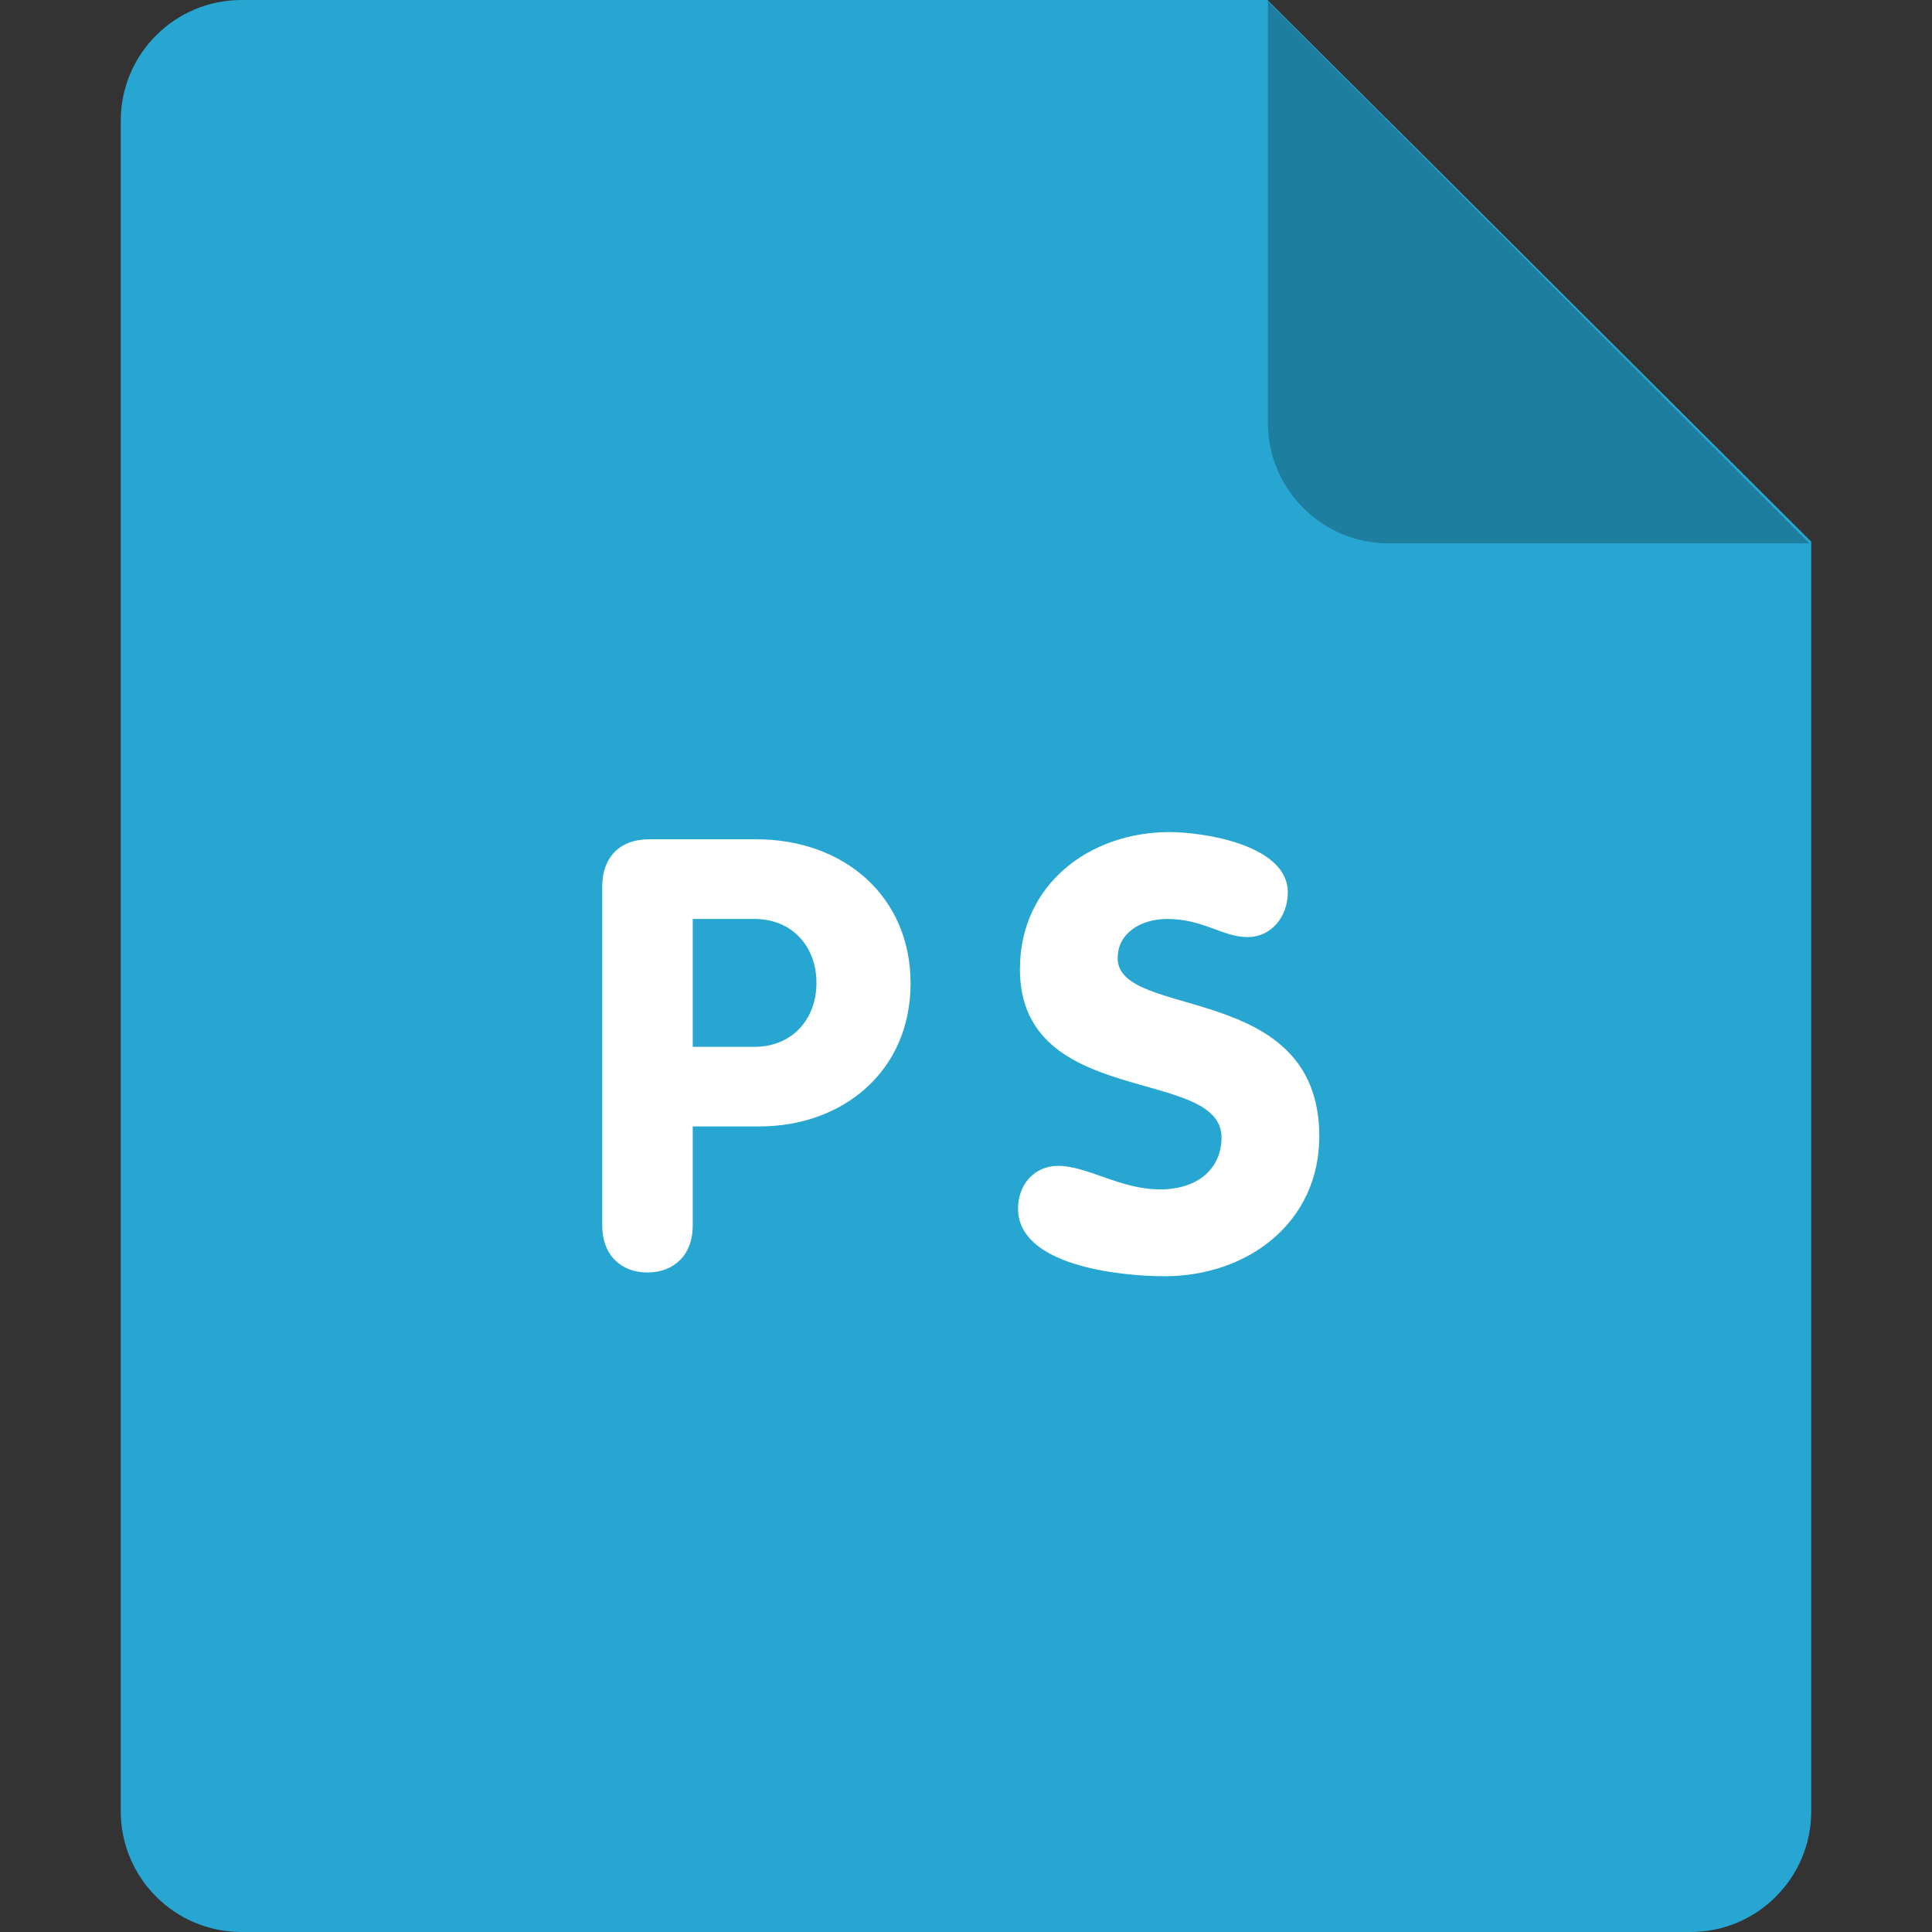
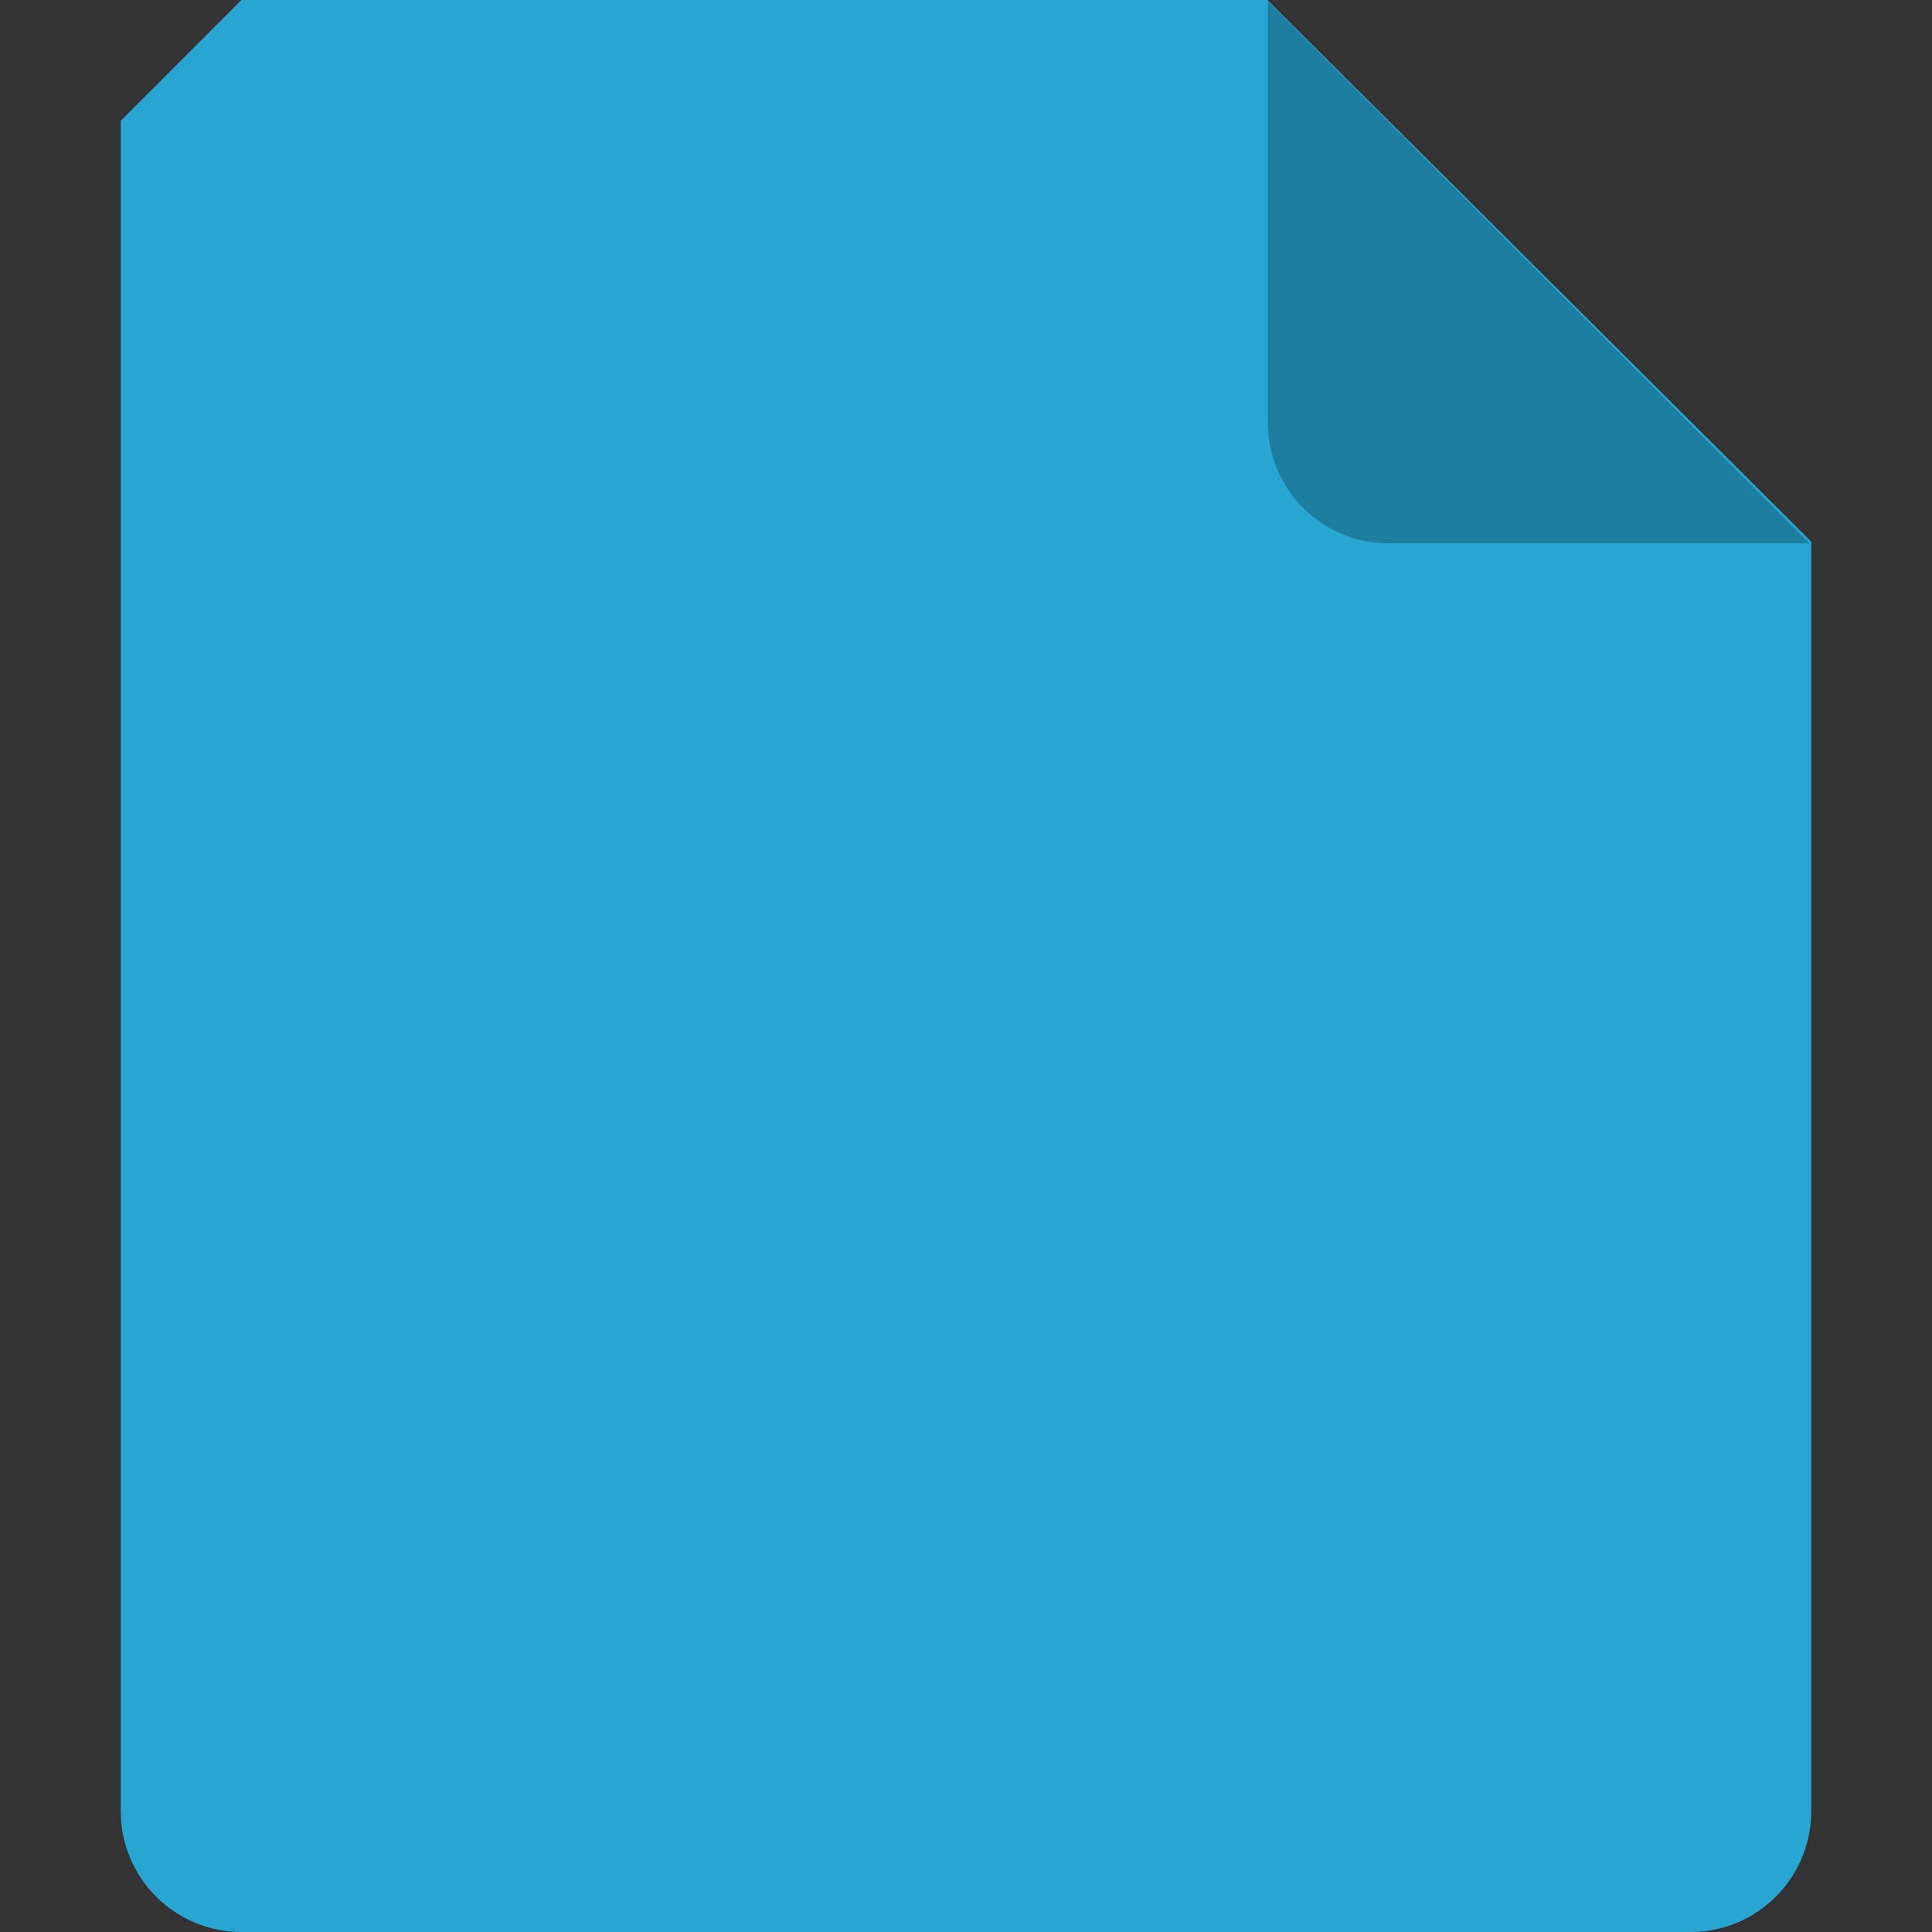
<svg xmlns="http://www.w3.org/2000/svg" version="1.1" id="Layer_1" x="0px" y="0px" viewBox="0 0 309.267 309.267" style="enable-background:new 0 0 309.267 309.267;" xml:space="preserve">
  <rect x="0" y="0" width="309.267" height="309.267" fill="#333333" stroke="none" />
  <g>
-     <path style="fill:#26A6D1;" d="M38.658,0h164.23l87.049,86.711v203.227c0,10.679-8.659,19.329-19.329,19.329H38.658   c-10.67,0-19.329-8.65-19.329-19.329V19.329C19.329,8.65,27.989,0,38.658,0z" />
-     <path style="fill:#FFFFFF;" d="M121.039,134.348h-17.106c-4.832,0-7.529,2.996-7.529,7.529v54.286c0,4.832,3.083,7.529,7.239,7.529   s7.248-2.706,7.248-7.529v-15.85h10.718c13.231,0,24.152-8.785,24.152-22.895C145.771,143.616,135.237,134.348,121.039,134.348z    M120.749,167.574h-9.858v-20.47h9.858c6.089,0,9.945,4.436,9.945,10.235C130.694,163.129,126.838,167.574,120.749,167.574z    M178.911,153.377c0-4.059,3.779-6.272,7.925-6.272c5.799,0,8.882,2.899,12.844,2.899c3.953,0,6.466-3.392,6.466-7.152   c0-7.625-13.511-9.655-18.923-9.655c-12.854,0-23.959,8.399-23.959,21.929c0,22.403,32.27,15.55,32.27,26.955   c0,4.736-3.479,8.312-9.868,8.312c-6.263,0-11.694-3.769-16.237-3.769c-3.953,0-6.466,3.073-6.466,6.852   c0,9.065,16.043,10.815,23.475,10.815c13.327,0,24.751-8.611,24.751-22.403C211.191,156.953,178.911,163.312,178.911,153.377z" />
+     <path style="fill:#26A6D1;" d="M38.658,0h164.23l87.049,86.711v203.227c0,10.679-8.659,19.329-19.329,19.329H38.658   c-10.67,0-19.329-8.65-19.329-19.329V19.329z" />
    <path style="fill:#1E7EA0;" d="M289.658,86.981h-67.372c-10.67,0-19.329-8.659-19.329-19.329V0.193L289.658,86.981z" />
  </g>
  <g>
</g>
  <g>
</g>
  <g>
</g>
  <g>
</g>
  <g>
</g>
  <g>
</g>
  <g>
</g>
  <g>
</g>
  <g>
</g>
  <g>
</g>
  <g>
</g>
  <g>
</g>
  <g>
</g>
  <g>
</g>
  <g>
</g>
</svg>